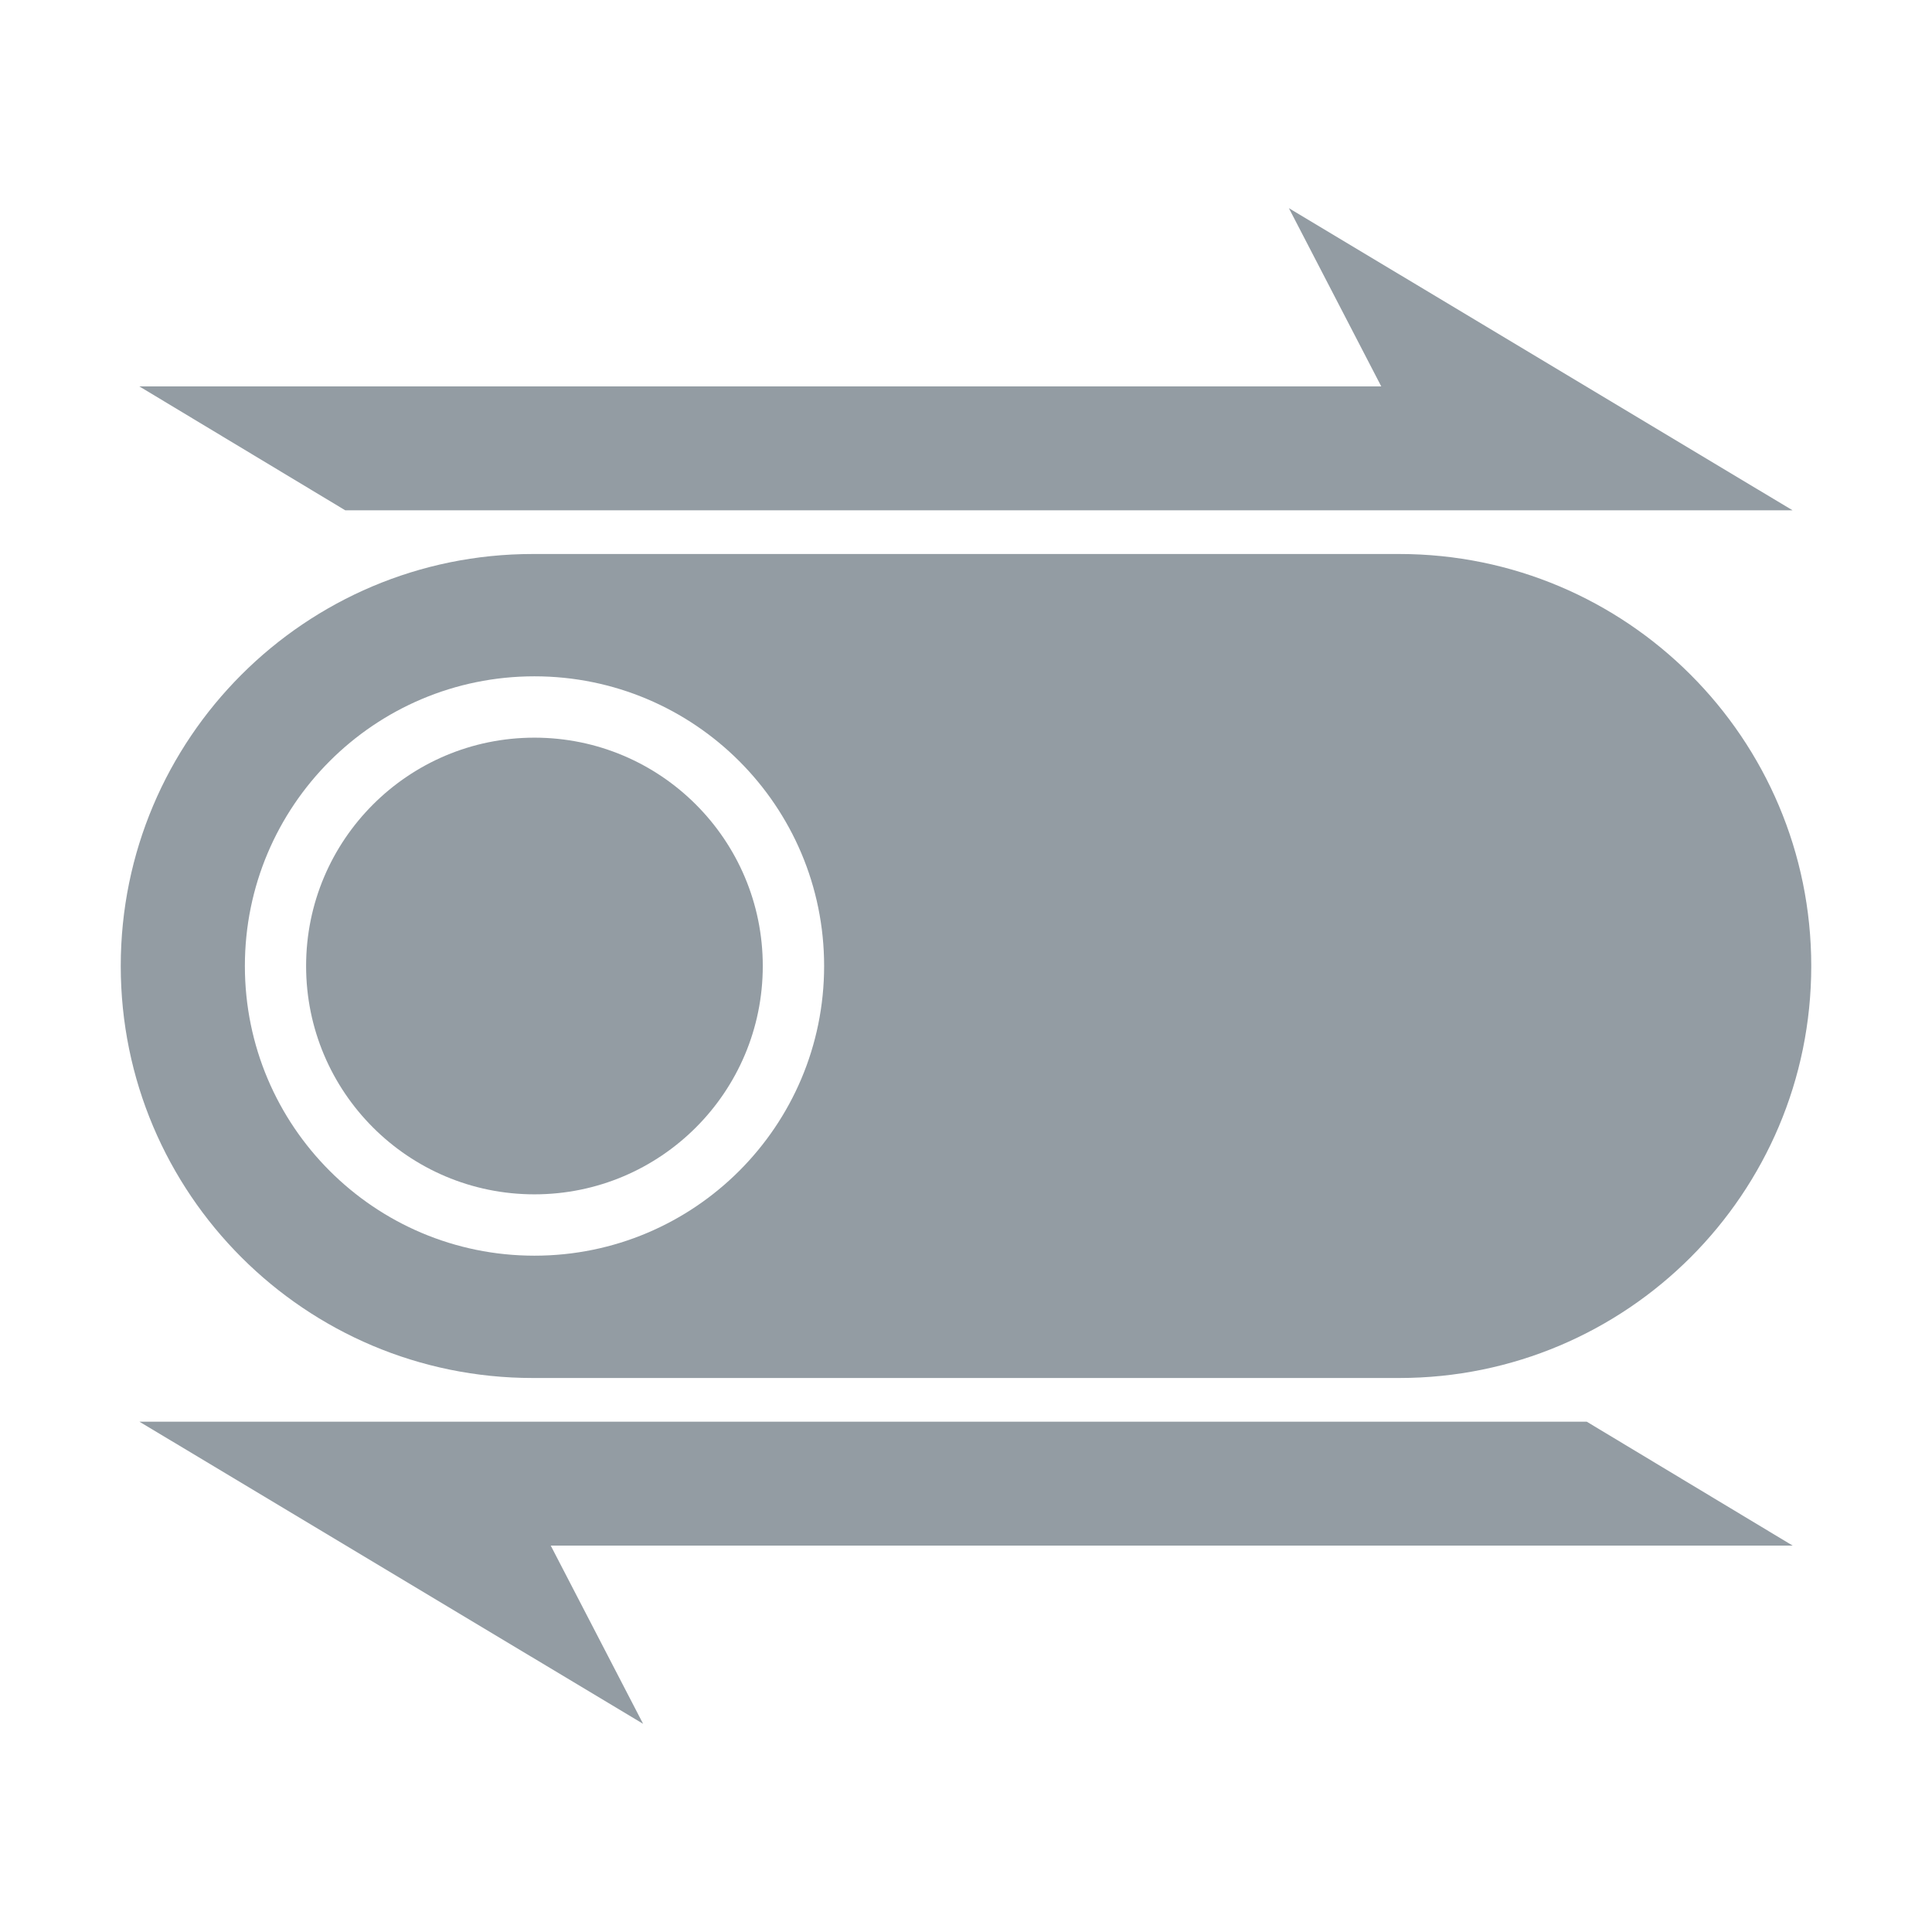
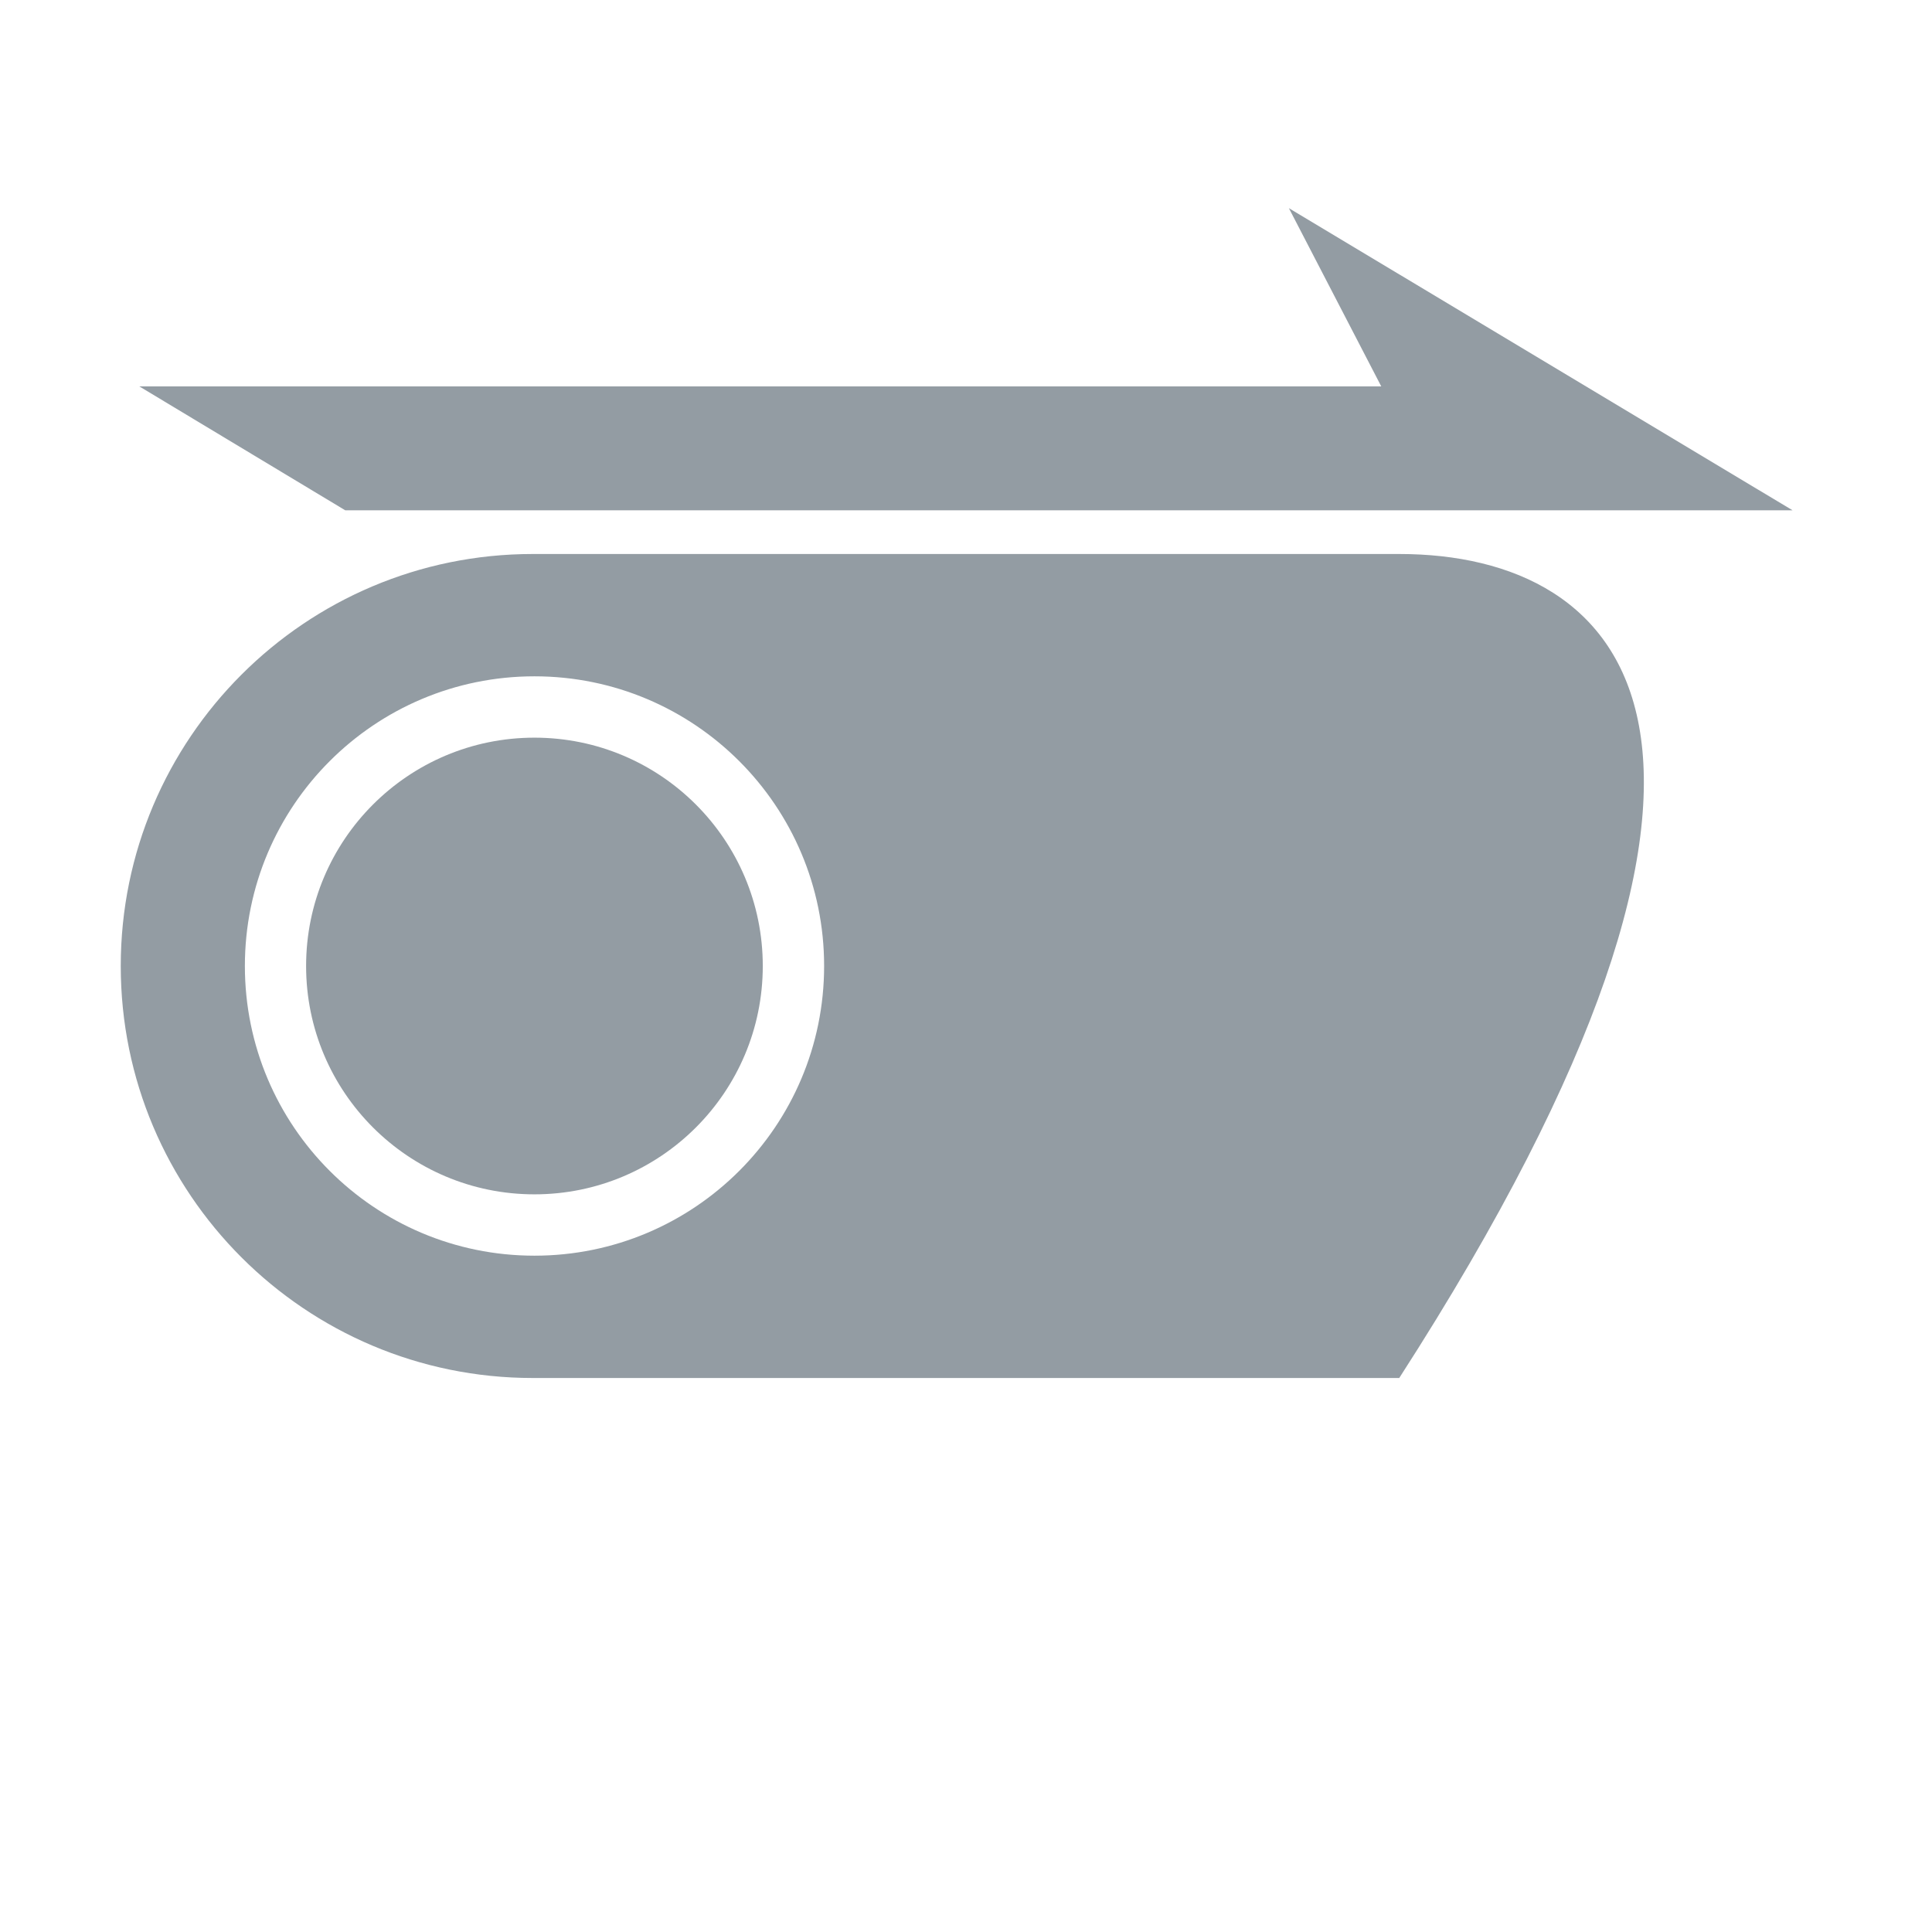
<svg xmlns="http://www.w3.org/2000/svg" width="16" height="16" viewBox="0 0 16 16" fill="none">
-   <path fill-rule="evenodd" clip-rule="evenodd" d="M4.412 4.588C2.528 4.588 1 6.116 1 8C1 9.885 2.528 11.412 4.412 11.412H11.588C13.472 11.412 15 9.885 15 8C15 6.116 13.472 4.588 11.588 4.588H4.412ZM4.426 5.601C3.101 5.601 2.028 6.675 2.028 8C2.028 9.325 3.101 10.399 4.426 10.399C5.751 10.399 6.825 9.325 6.825 8C6.825 6.675 5.751 5.601 4.426 5.601Z" fill="#939CA3" />
+   <path fill-rule="evenodd" clip-rule="evenodd" d="M4.412 4.588C2.528 4.588 1 6.116 1 8C1 9.885 2.528 11.412 4.412 11.412H11.588C15 6.116 13.472 4.588 11.588 4.588H4.412ZM4.426 5.601C3.101 5.601 2.028 6.675 2.028 8C2.028 9.325 3.101 10.399 4.426 10.399C5.751 10.399 6.825 9.325 6.825 8C6.825 6.675 5.751 5.601 4.426 5.601Z" fill="#939CA3" />
  <circle cx="4.426" cy="8" r="1.891" fill="#939CA3" />
  <path d="M1.154 3.2H11.439L10.674 1.724L14.845 4.226H2.859L1.154 3.2Z" fill="#939CA3" />
-   <path d="M14.846 12.8H4.561L5.326 14.276L1.155 11.774H13.141L14.846 12.8Z" fill="#939CA3" />
</svg>